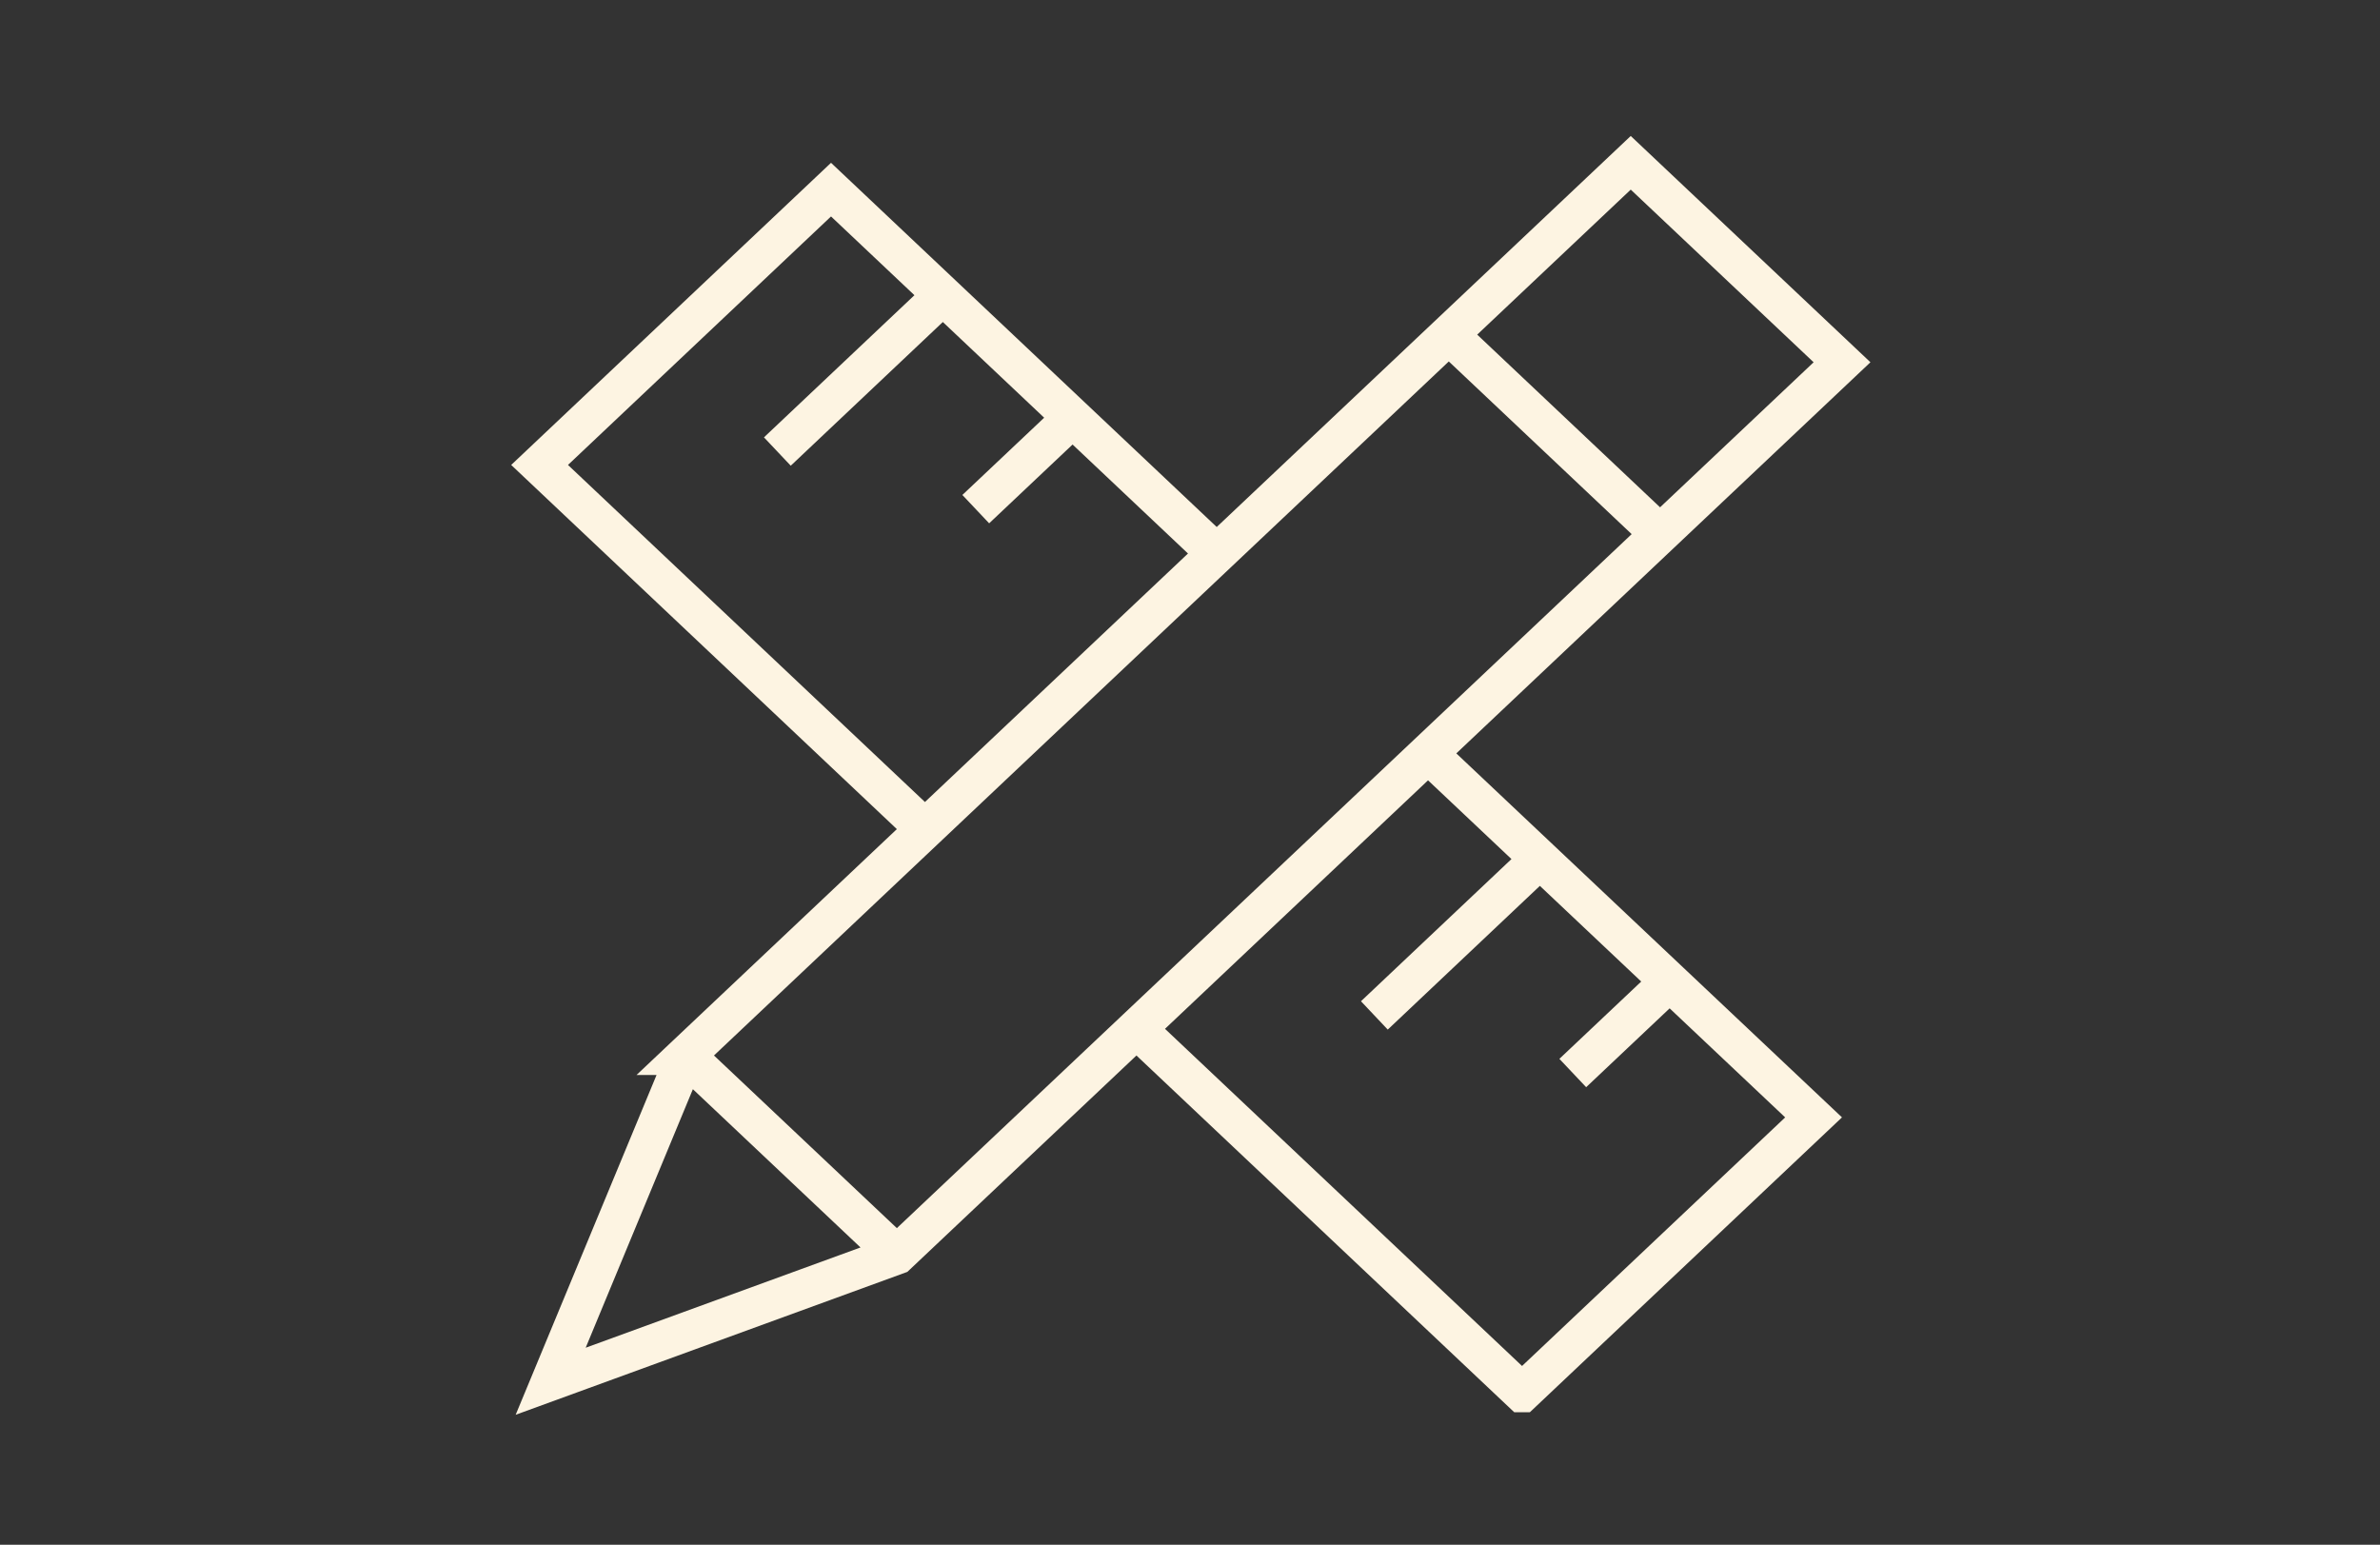
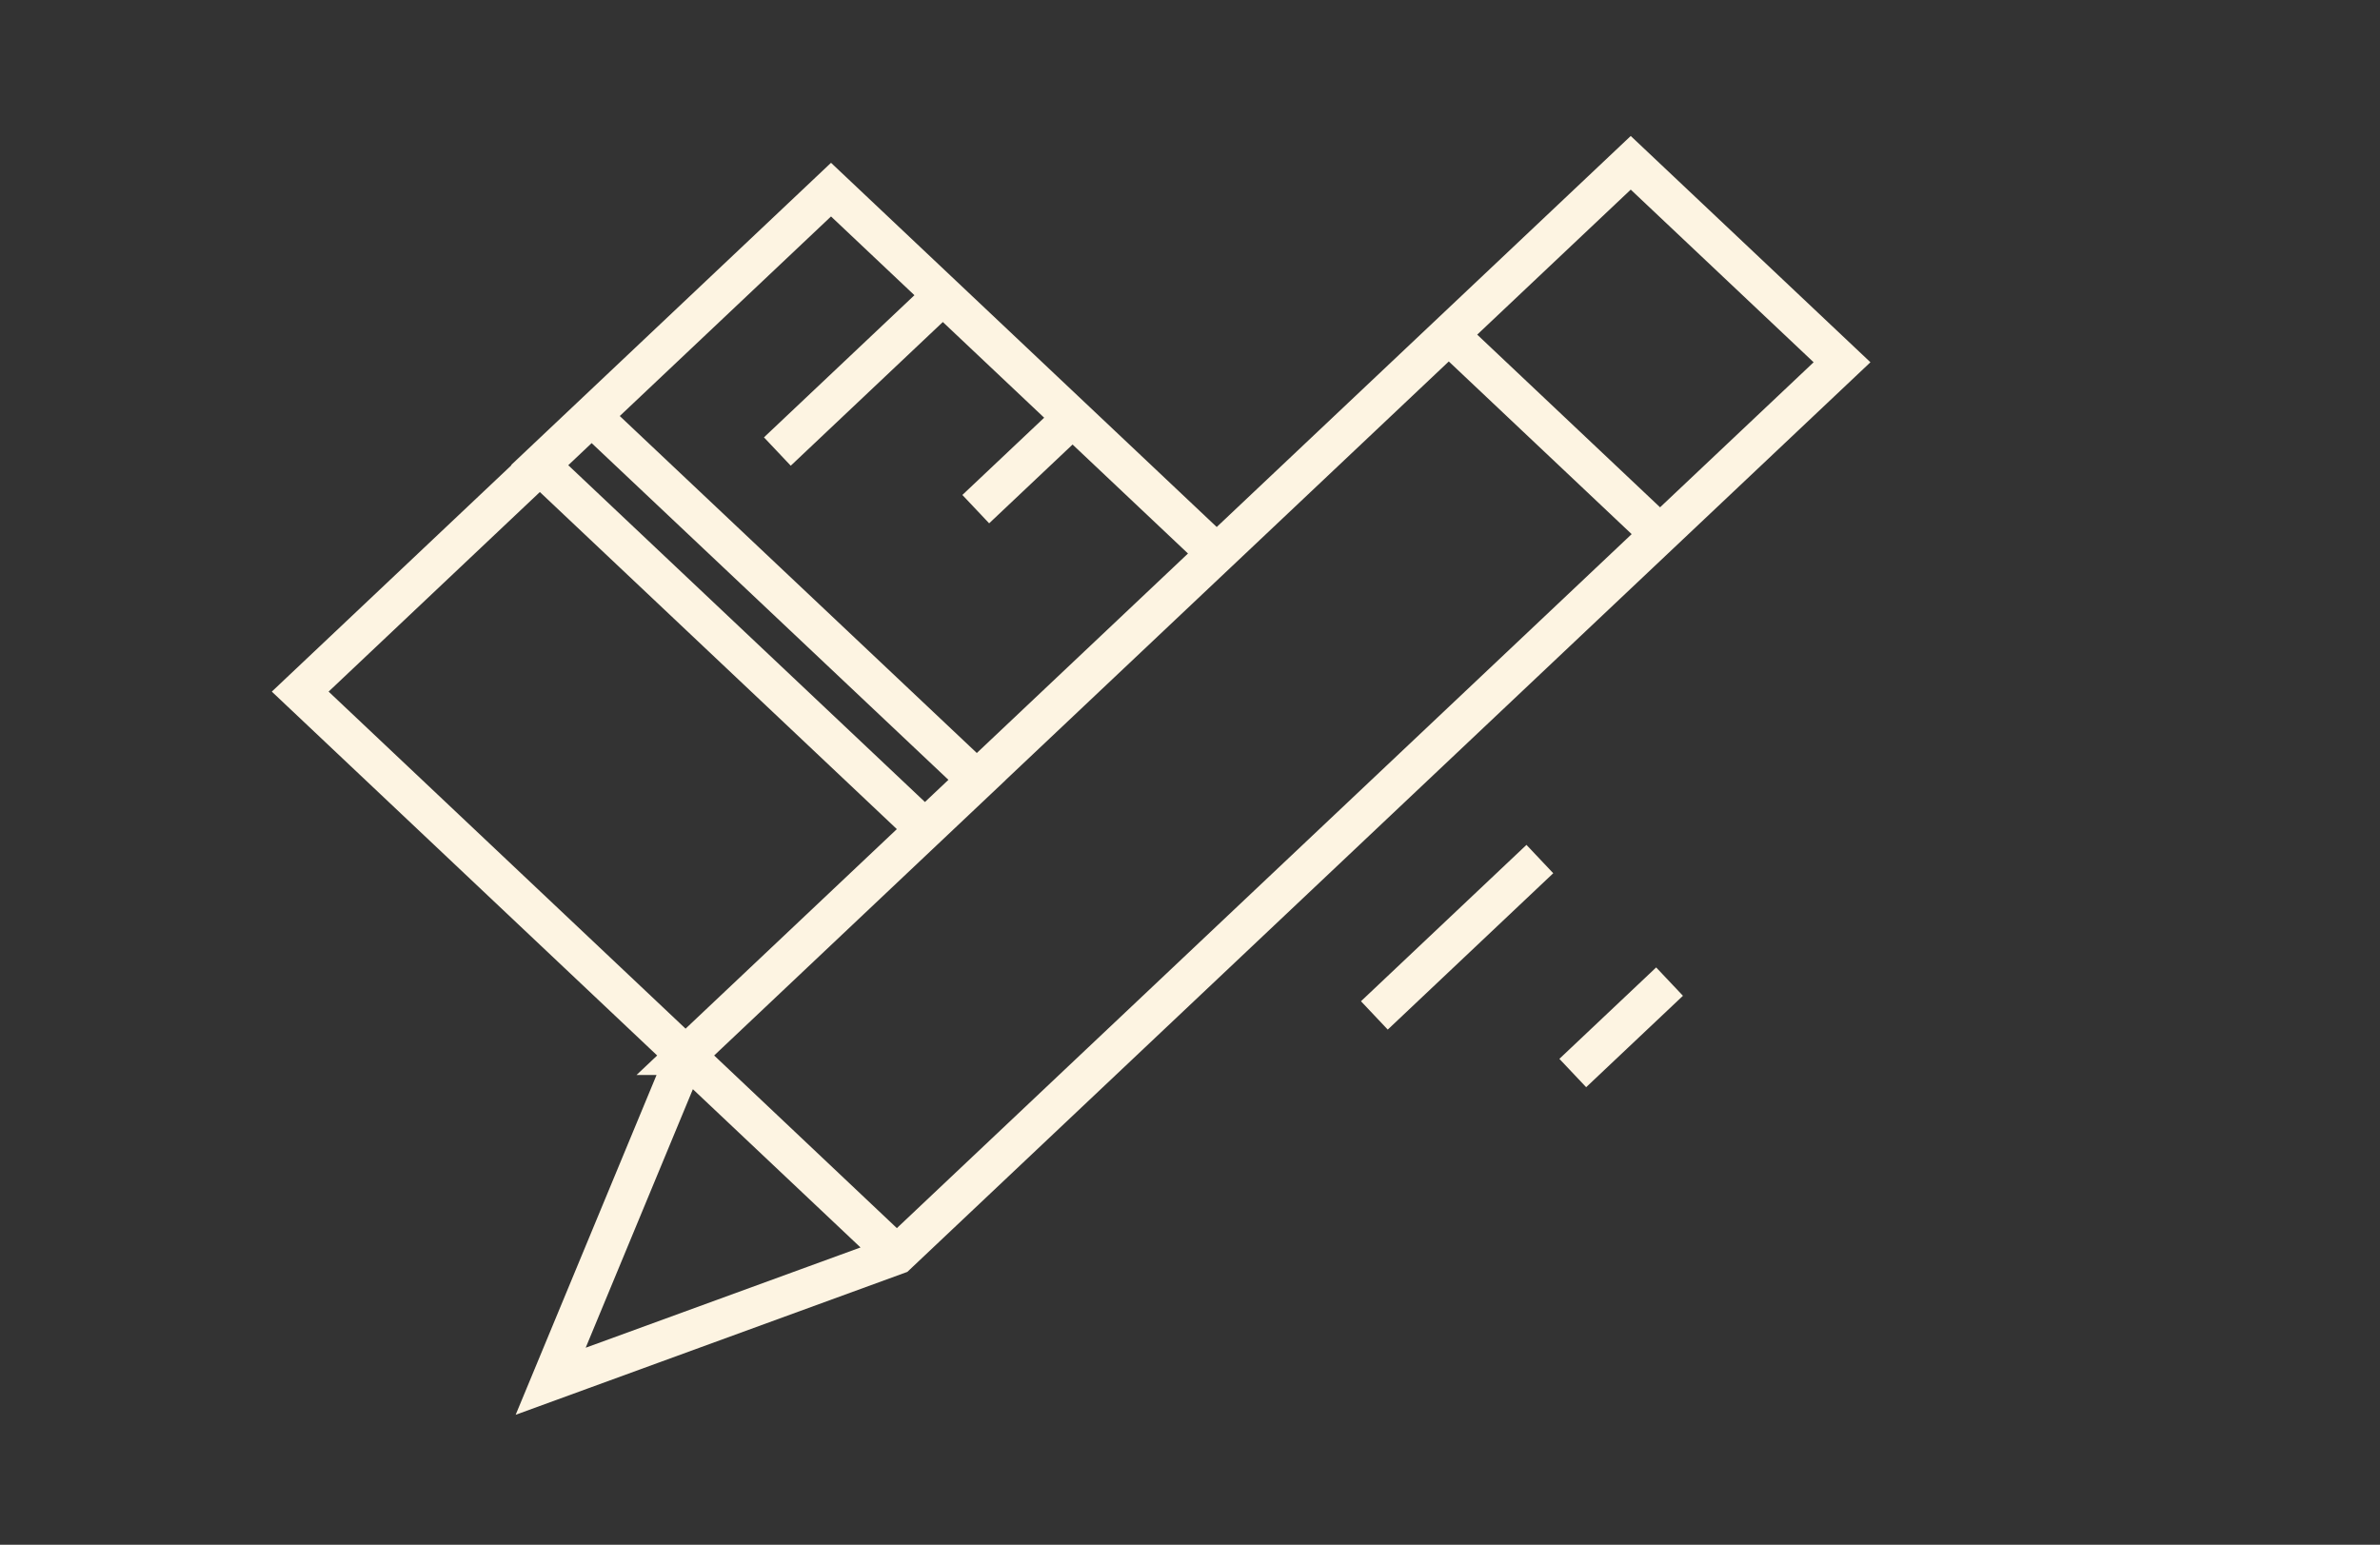
<svg xmlns="http://www.w3.org/2000/svg" id="Layer_1" data-name="Layer 1" viewBox="0 0 133.03 86.35">
  <rect x="0" y="0" width="133.03" height="86.35" fill="#333333" stroke="none" />
-   <path d="M93.32,54.87l-5.41,5.11M86.07,48.02l-9.25,8.74M59.95,23.35l-5.41,5.11M52.7,16.5l-9.25,8.74M81.07,18.79l11.67,11.02M50.13,70.15l-11.81-11.15M85.07,77.85l-21.54-20.34,16.29-15.39,21.55,20.34-16.29,15.39h0ZM51.7,46.33l-21.54-20.34,16.29-15.39,21.54,20.34-16.29,15.39ZM38.33,59l-7.55,18.21,19.35-7.06,52.83-49.9-11.81-11.15-52.83,49.9h.01Z" style="fill: none; stroke: #FDF4E2; stroke-miterlimit: 10; stroke-width: 2.18px;" />
+   <path d="M93.32,54.87l-5.41,5.11M86.07,48.02l-9.25,8.74M59.95,23.35l-5.41,5.11M52.7,16.5l-9.25,8.74M81.07,18.79l11.67,11.02M50.13,70.15l-11.81-11.15l-21.54-20.34,16.29-15.39,21.55,20.34-16.29,15.39h0ZM51.7,46.33l-21.54-20.34,16.29-15.39,21.54,20.34-16.29,15.39ZM38.33,59l-7.55,18.21,19.35-7.06,52.83-49.9-11.81-11.15-52.83,49.9h.01Z" style="fill: none; stroke: #FDF4E2; stroke-miterlimit: 10; stroke-width: 2.18px;" />
</svg>